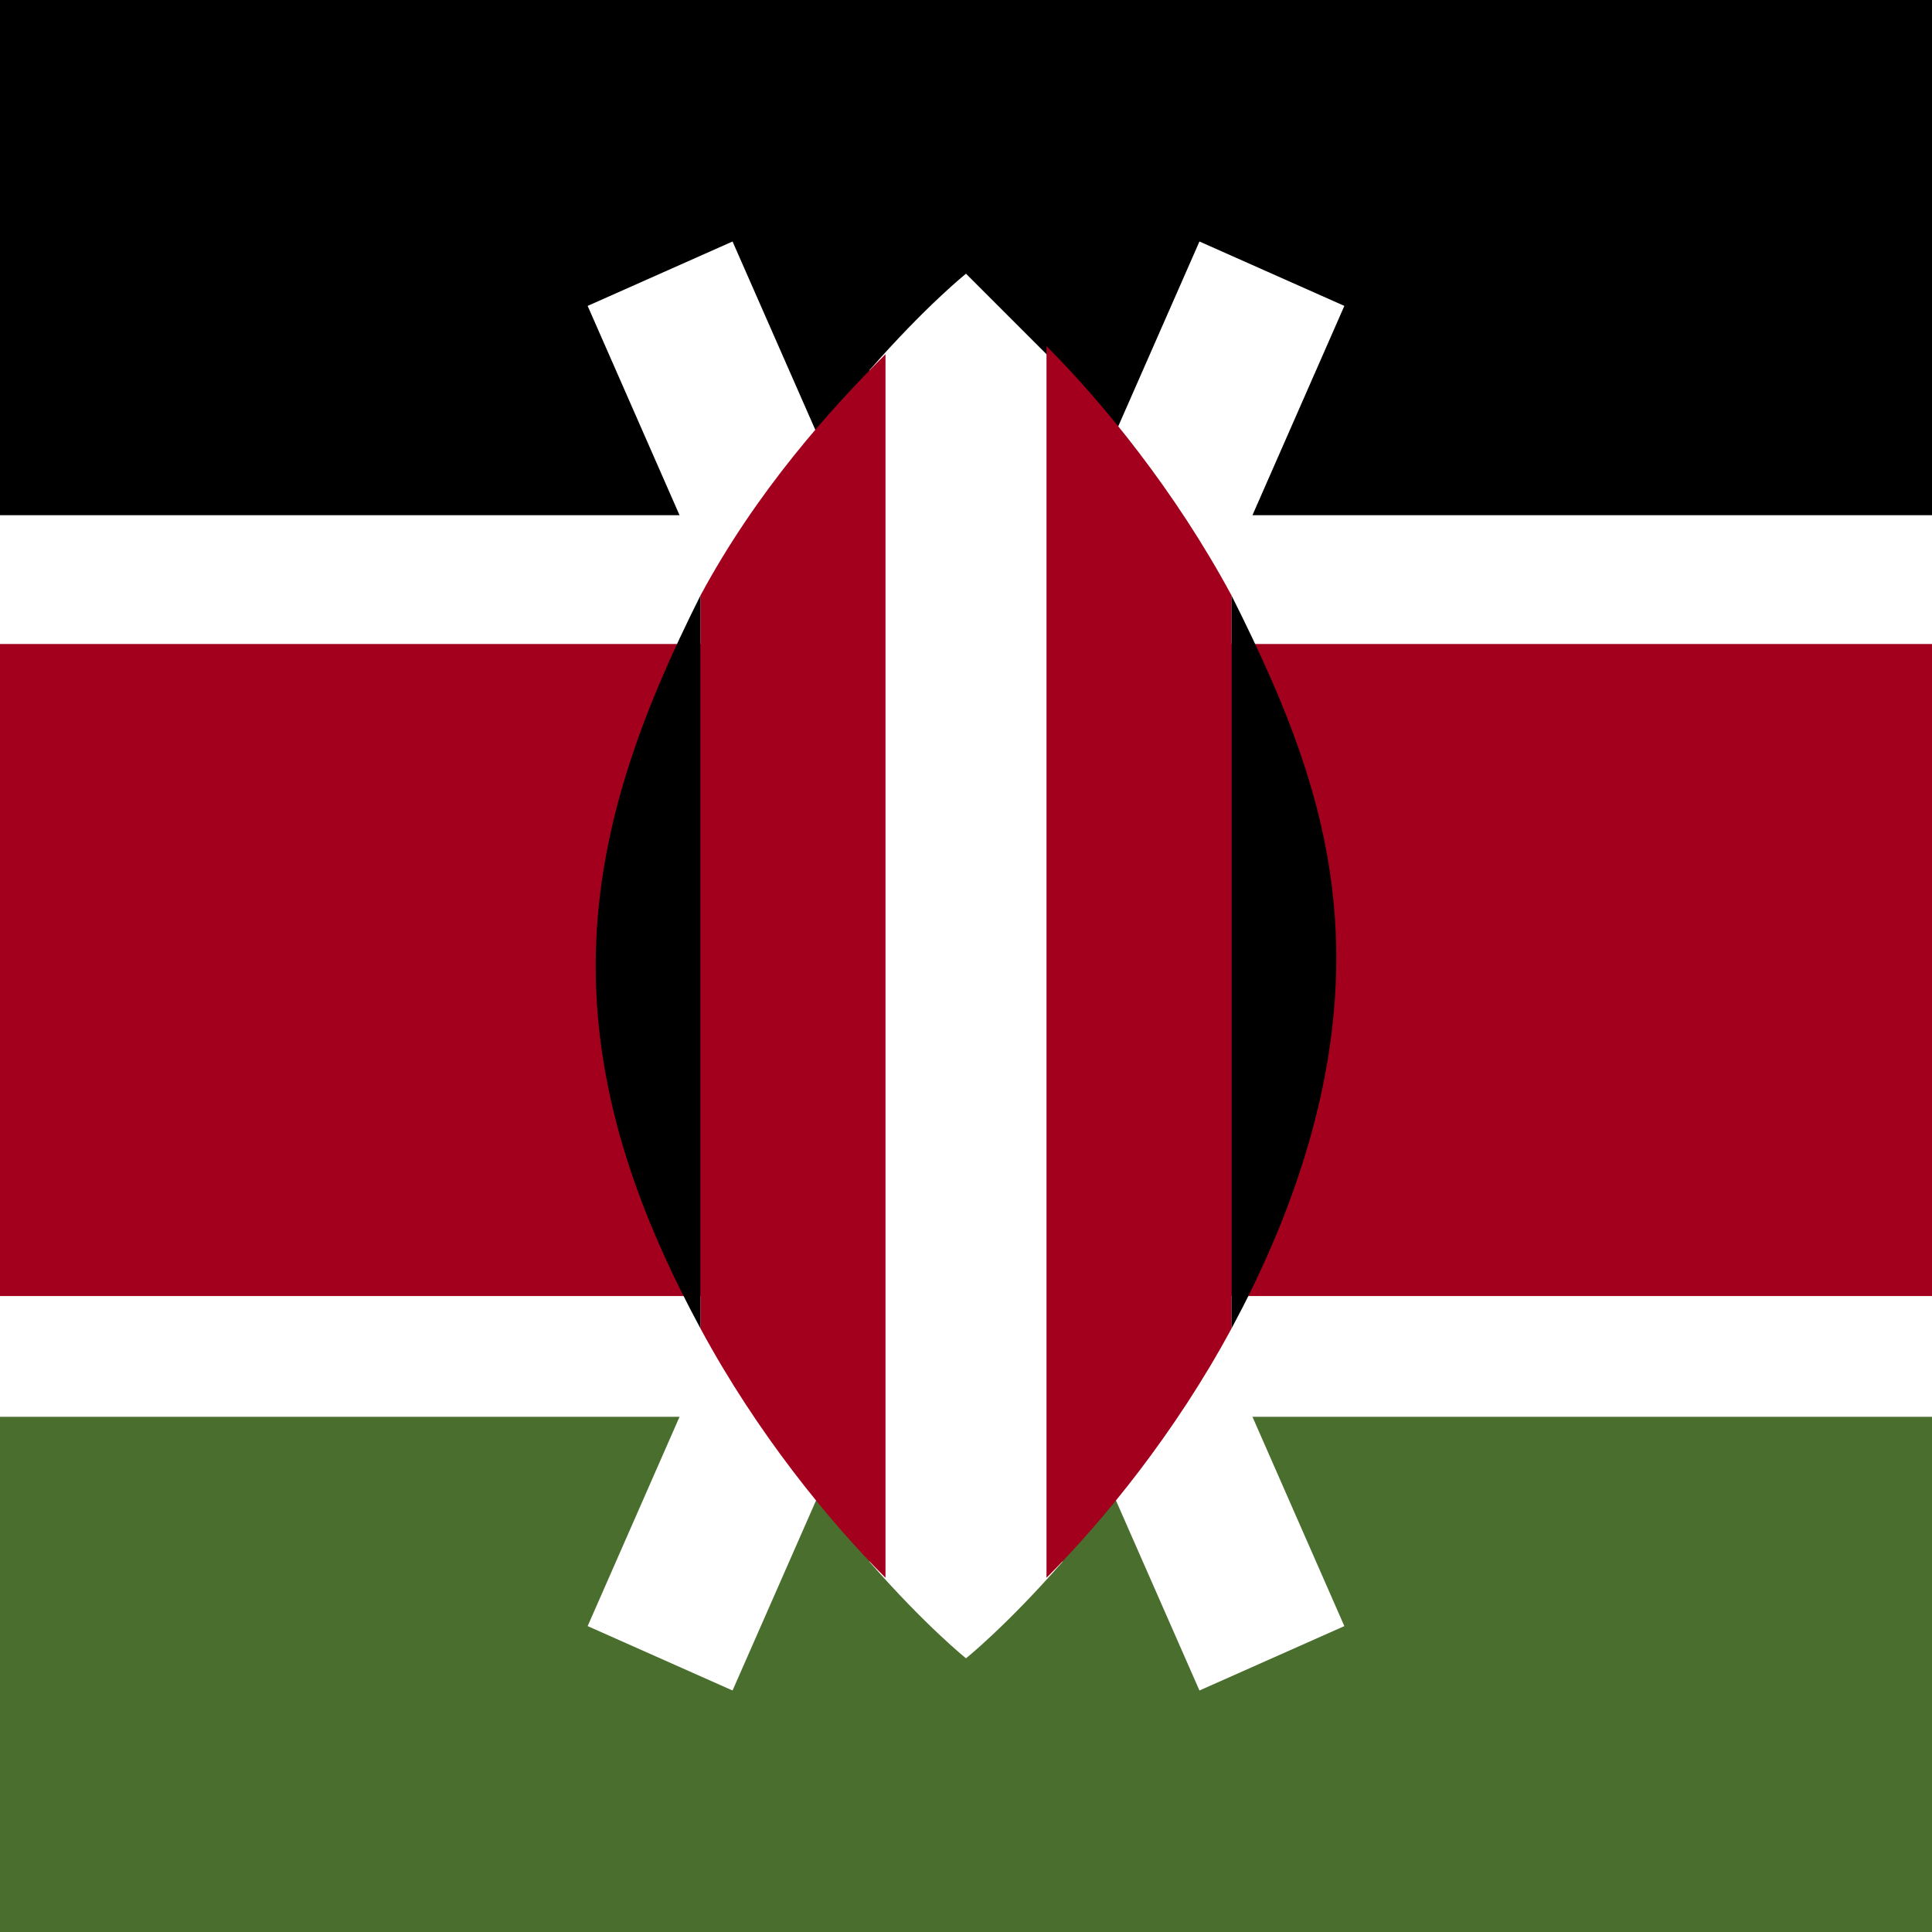
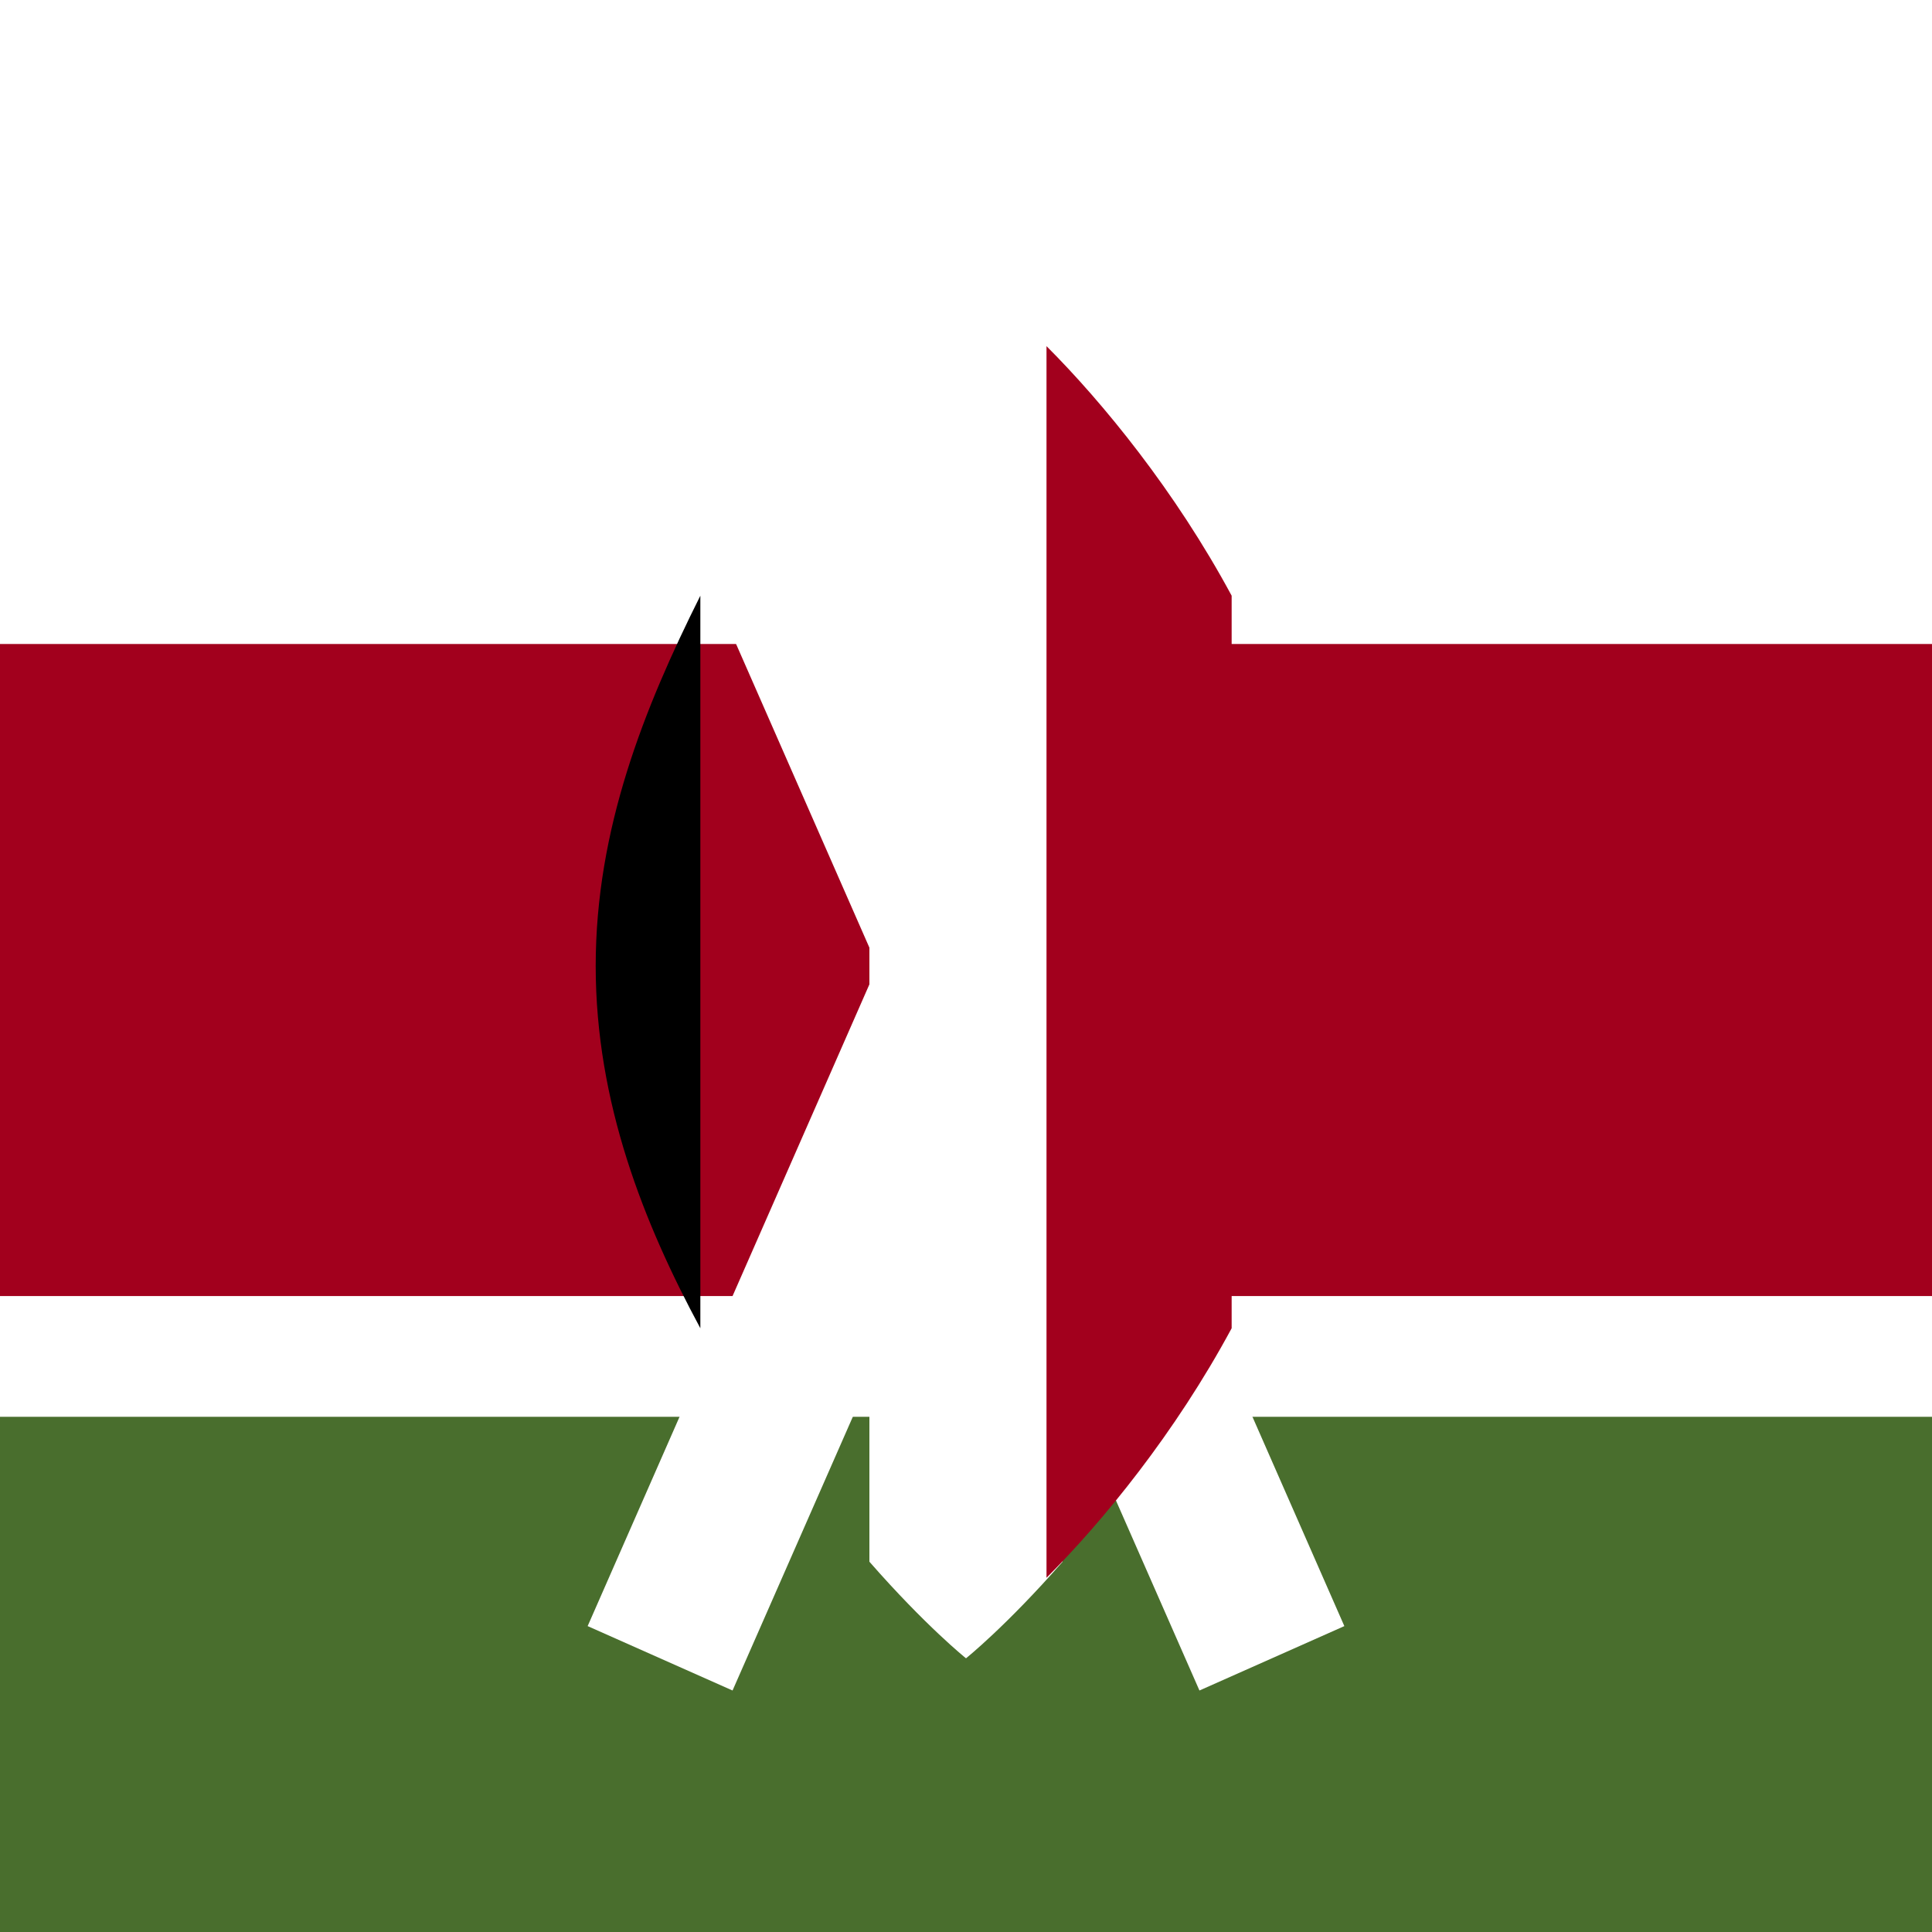
<svg xmlns="http://www.w3.org/2000/svg" version="1.1" id="Слой_1" x="0px" y="0px" width="24px" height="24px" viewBox="0 0 24 24" style="enable-background:new 0 0 24 24;" xml:space="preserve">
  <style type="text/css">
	.st0{fill:#FFFFFF;}
	.st1{fill:#496E2D;}
	.st2{fill:#A2001D;}
</style>
-   <rect class="st0" width="24" height="24" />
-   <rect width="24" height="6.4" />
  <rect y="17.6" class="st1" width="24" height="6.4" />
  <rect y="8" class="st2" width="24" height="8.1" />
  <g>
    <polygon class="st0" points="16.7,3.8 14.9,3 12,9.6 9.1,3 7.3,3.8 10.9,12 7.3,20.2 9.1,21 12,14.4 14.9,21 16.7,20.2 13.1,12     " />
    <path class="st0" d="M13.2,4.6C12.5,3.9,12,3.4,12,3.4s-0.5,0.4-1.2,1.2v14.8c0.7,0.8,1.2,1.2,1.2,1.2s0.5-0.4,1.2-1.2V4.6z" />
  </g>
  <g>
-     <path class="st2" d="M8.7,7.4v9.1c0.7,1.3,1.6,2.4,2.3,3.1V4.4C10.3,5.1,9.4,6.1,8.7,7.4z" />
    <path class="st2" d="M15.3,7.4c-0.7-1.3-1.6-2.4-2.3-3.1v15.3c0.7-0.7,1.6-1.8,2.3-3.1V7.4z" />
  </g>
-   <path d="M15.3,7.4v9.1c0.7-1.3,1.3-2.9,1.3-4.6S16,8.8,15.3,7.4z" />
  <path d="M8.7,7.4v9.1C8,15.2,7.4,13.7,7.4,12S8,8.8,8.7,7.4z" />
</svg>